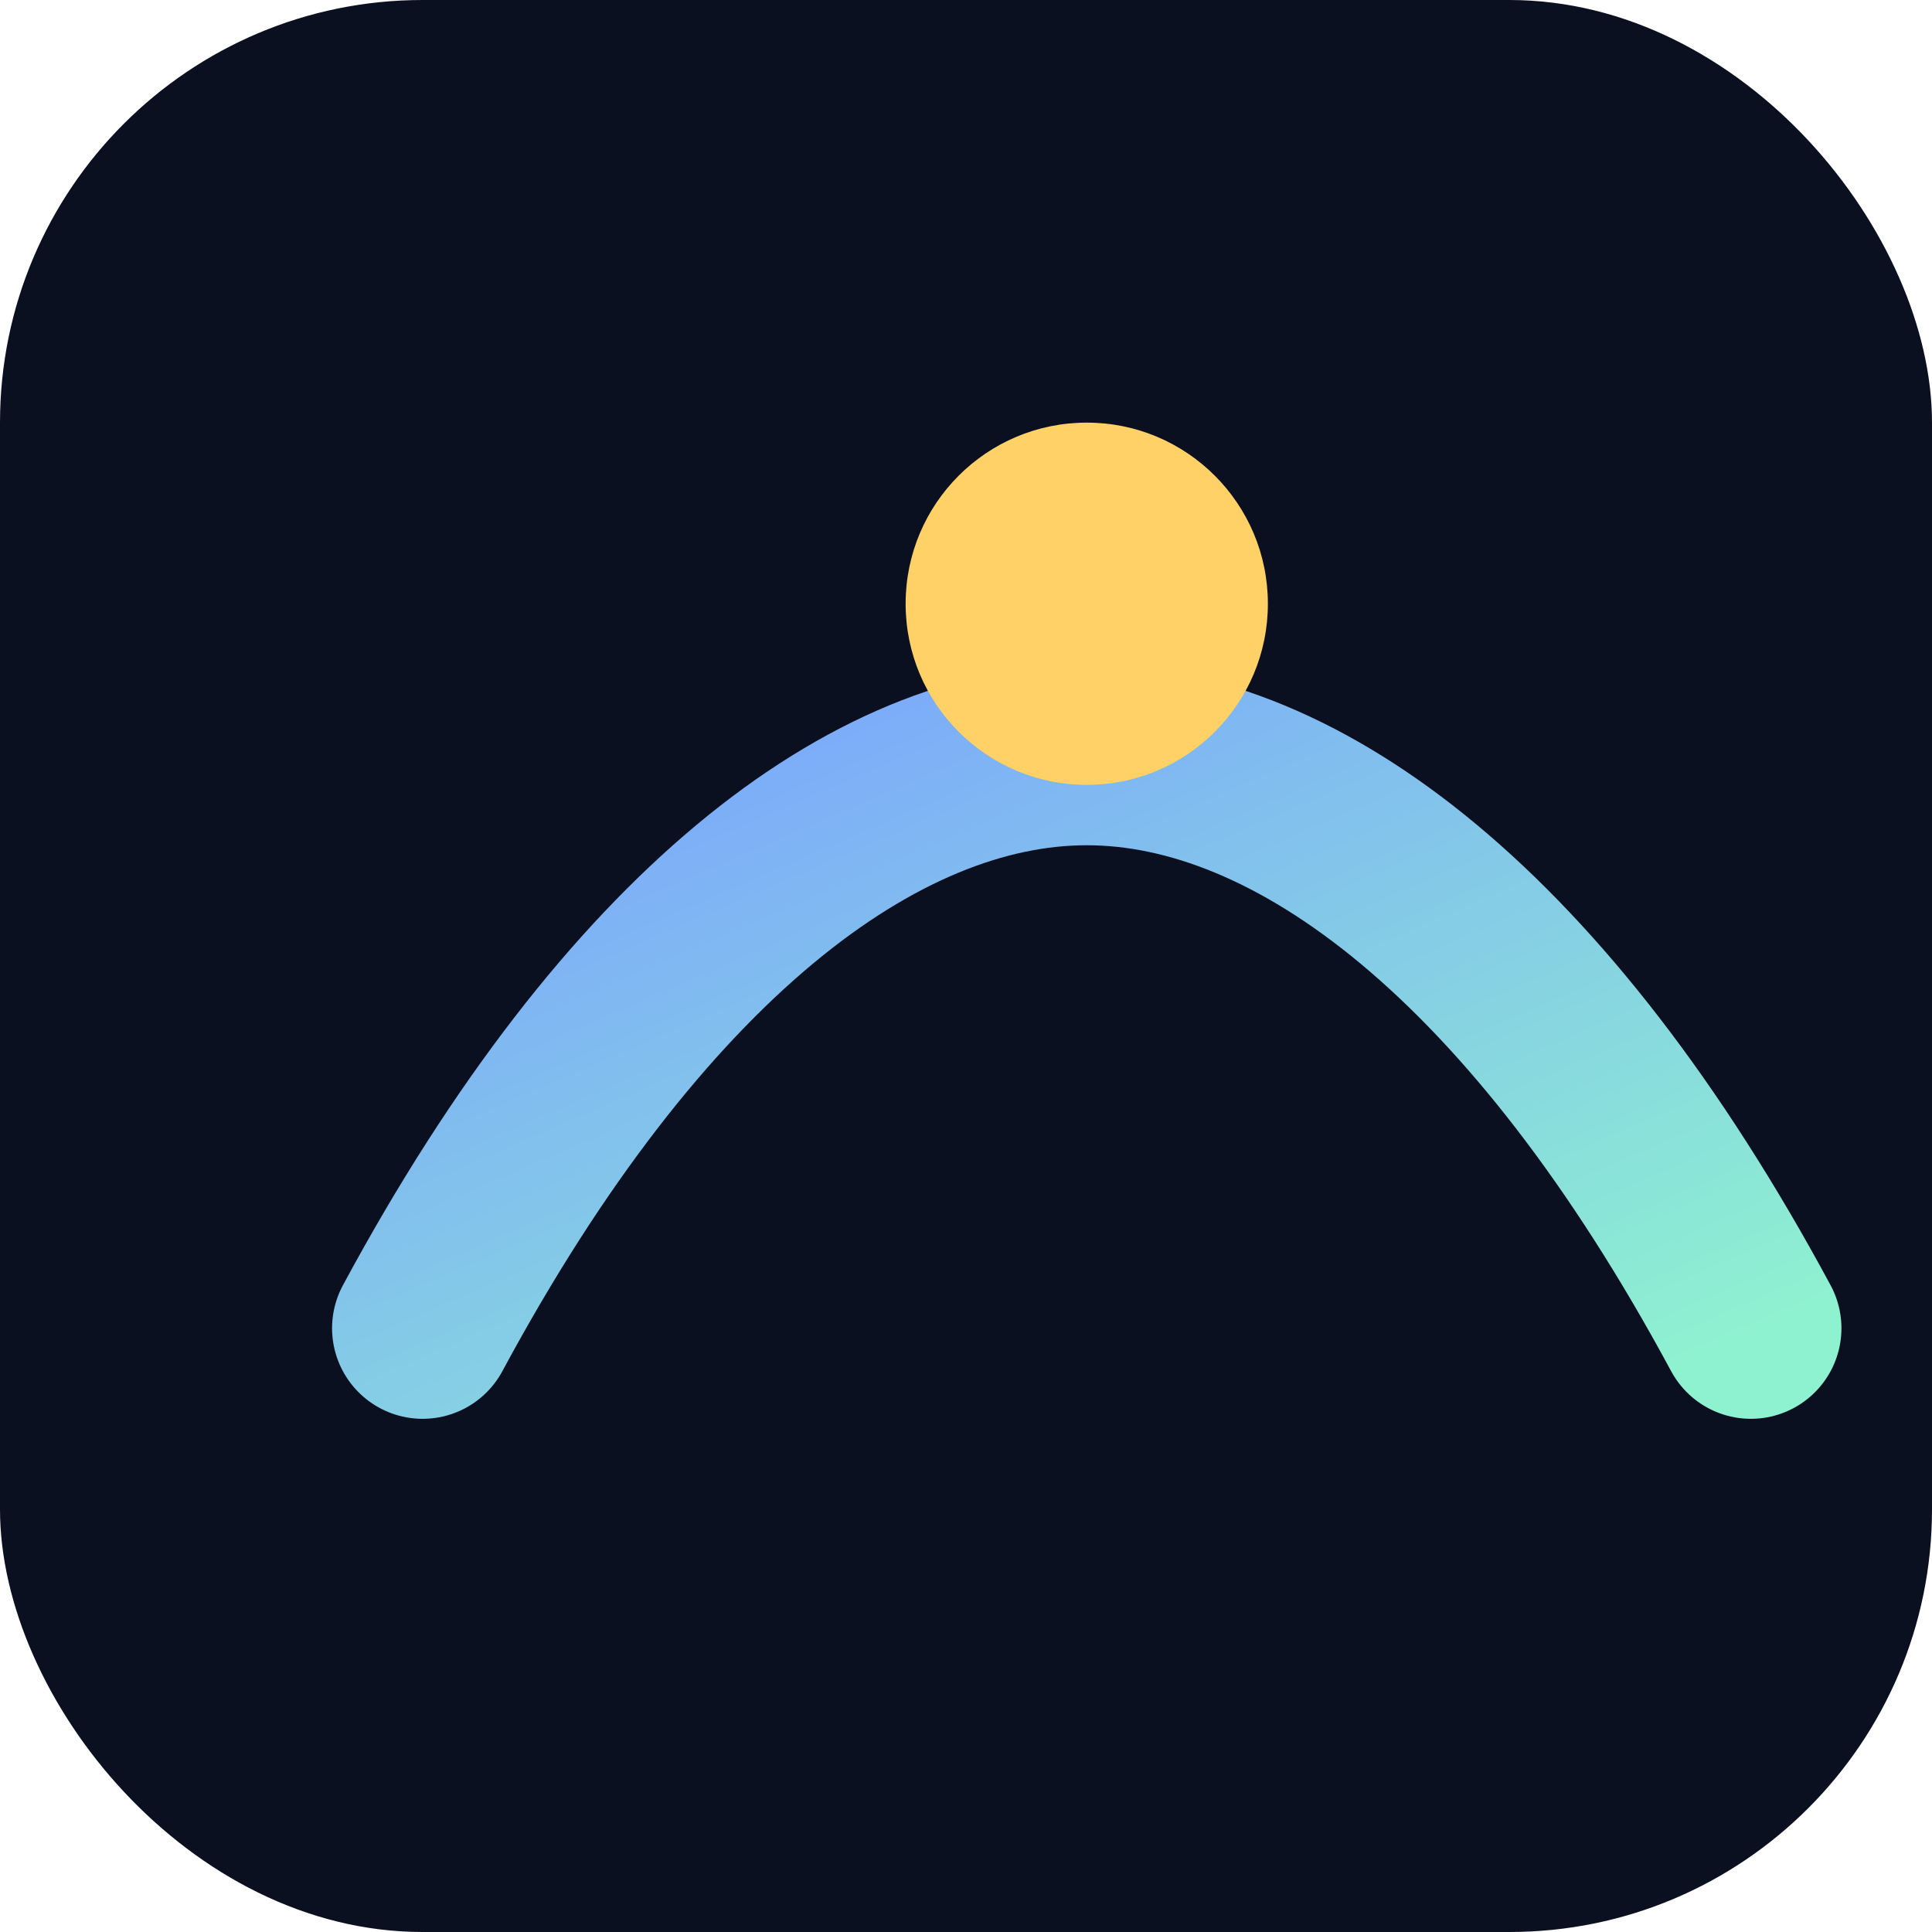
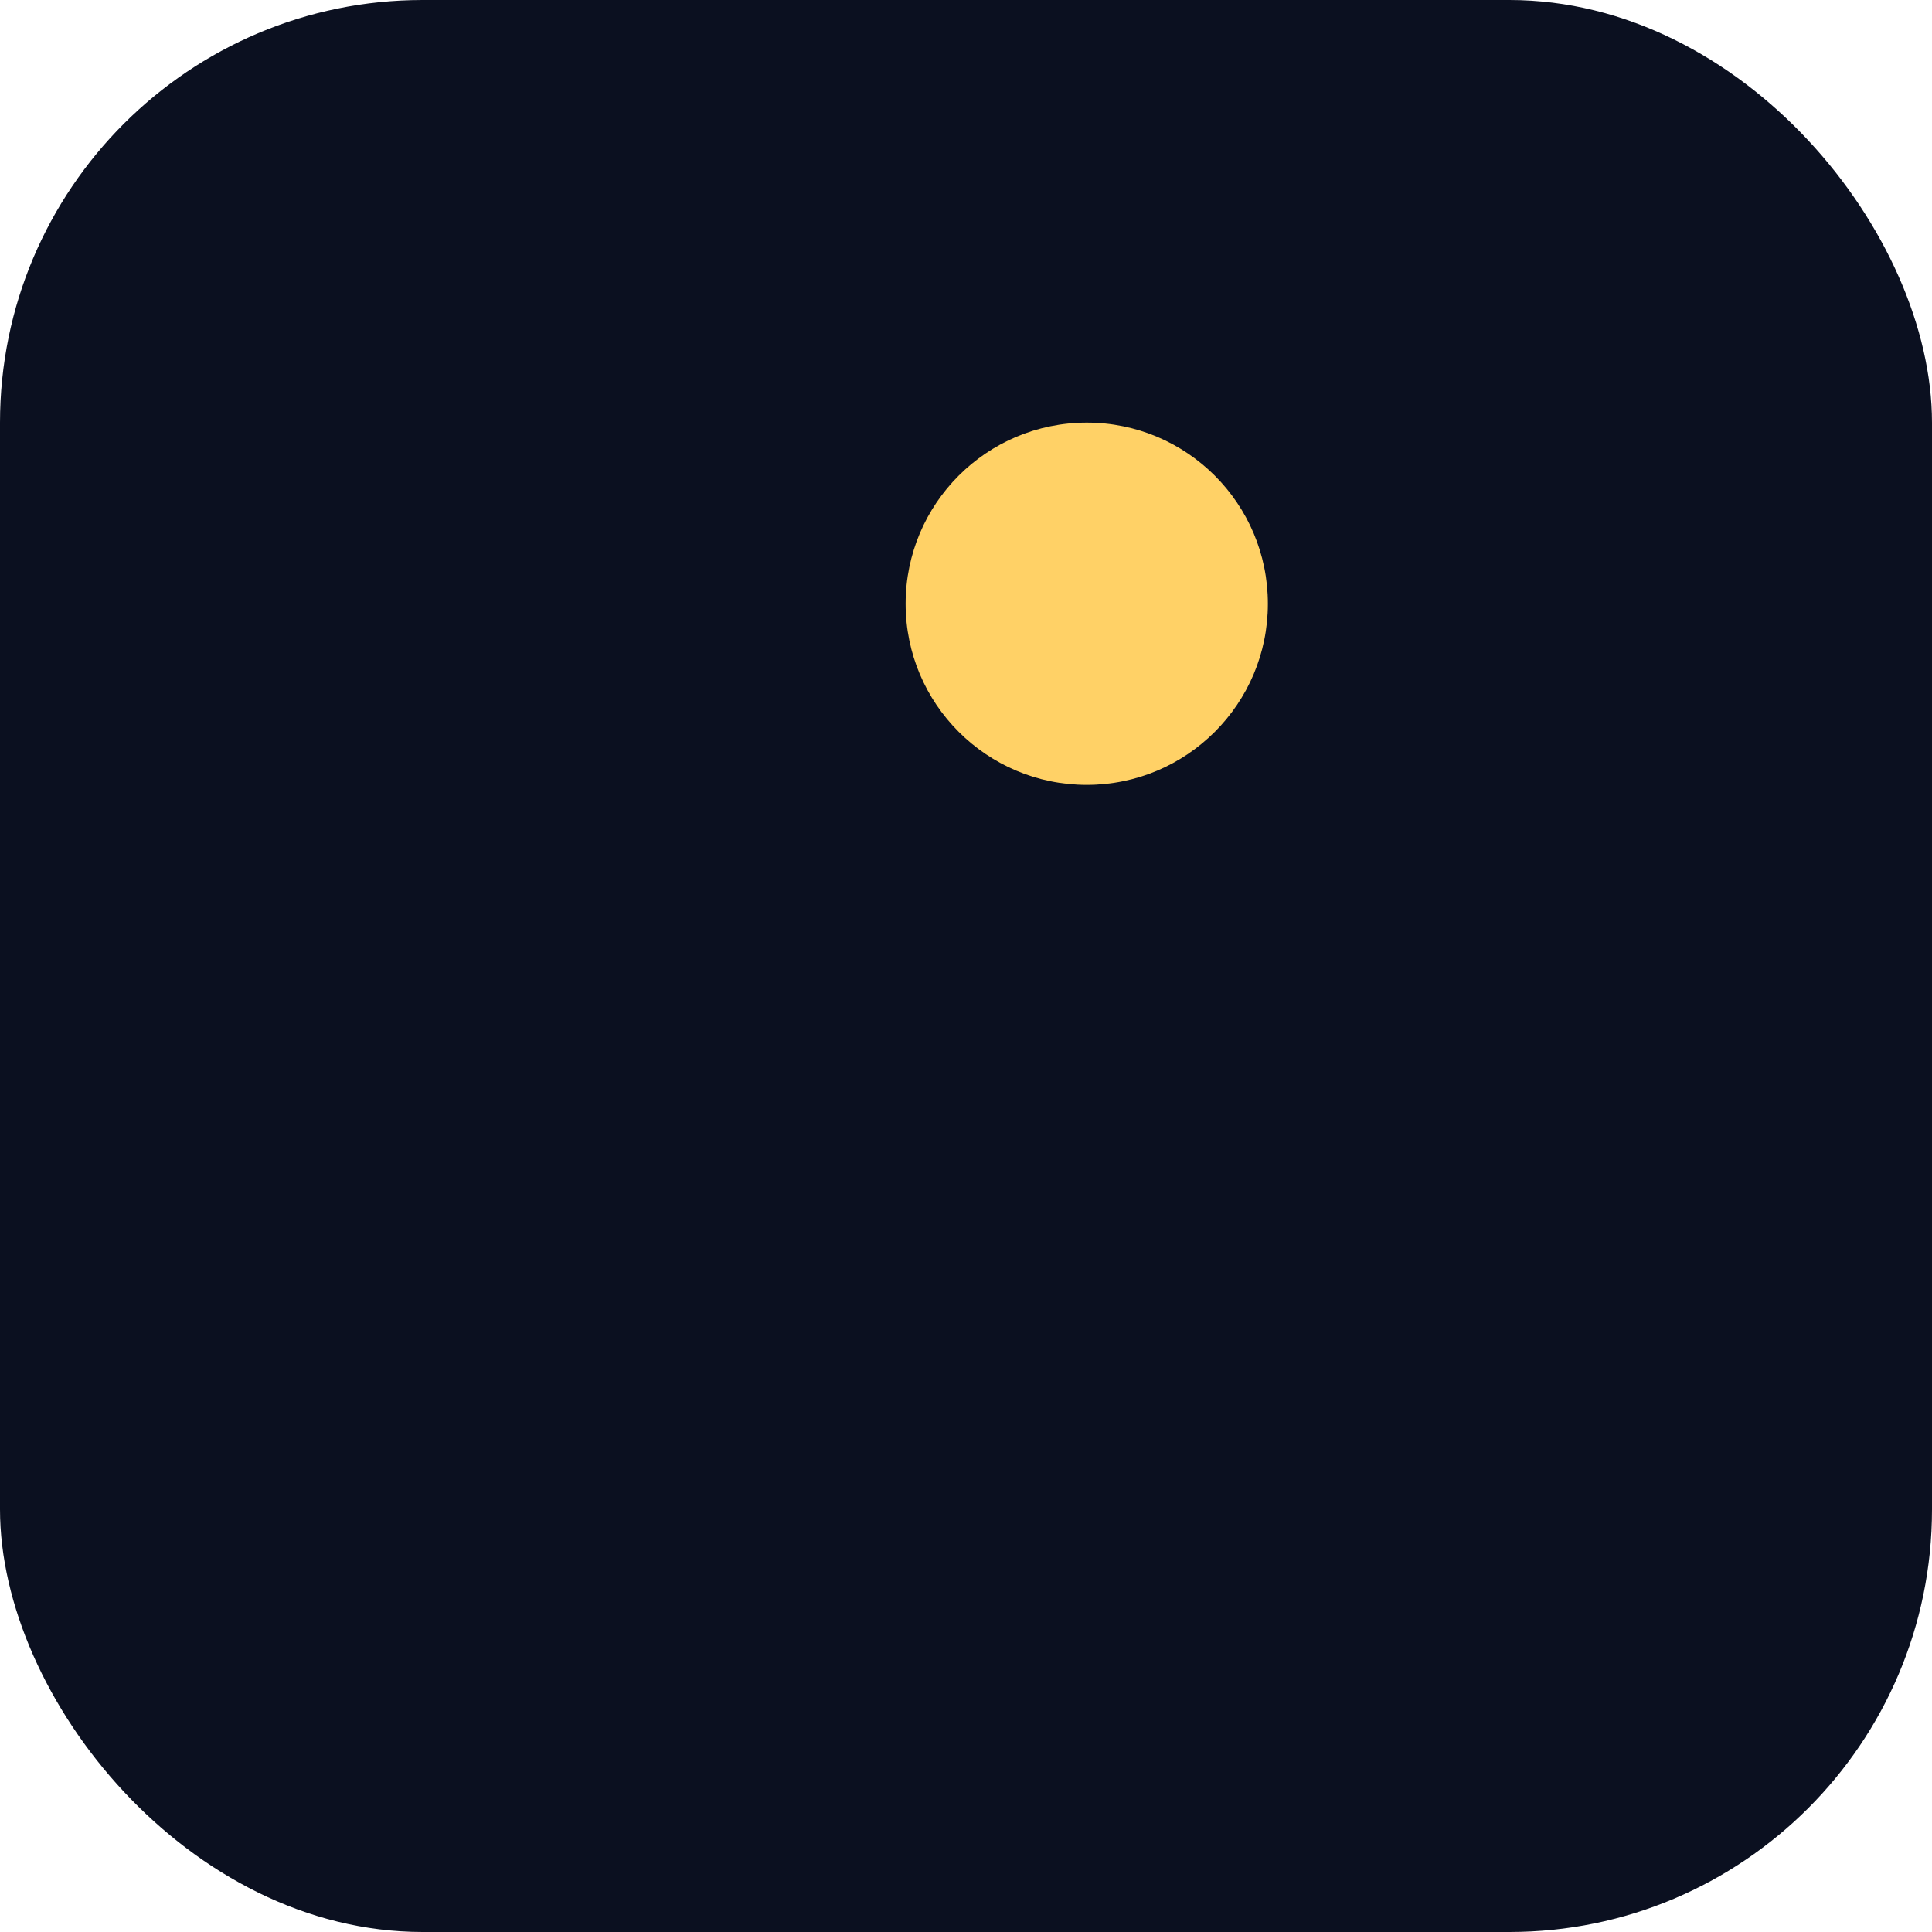
<svg xmlns="http://www.w3.org/2000/svg" viewBox="0 0 64 64">
  <defs>
    <linearGradient id="g" x1="0" x2="1" y1="0" y2="1">
      <stop offset="0" stop-color="#7aa2ff" />
      <stop offset="1" stop-color="#8ef1d0" />
    </linearGradient>
  </defs>
  <rect width="64" height="64" rx="14" fill="#0b1020" />
-   <path d="M14 44c7-13 15-19 22-19s15 6 22 19" fill="none" stroke="url(#g)" stroke-width="6" stroke-linecap="round" />
  <circle cx="36" cy="20" r="6" fill="#ffd166" />
</svg>